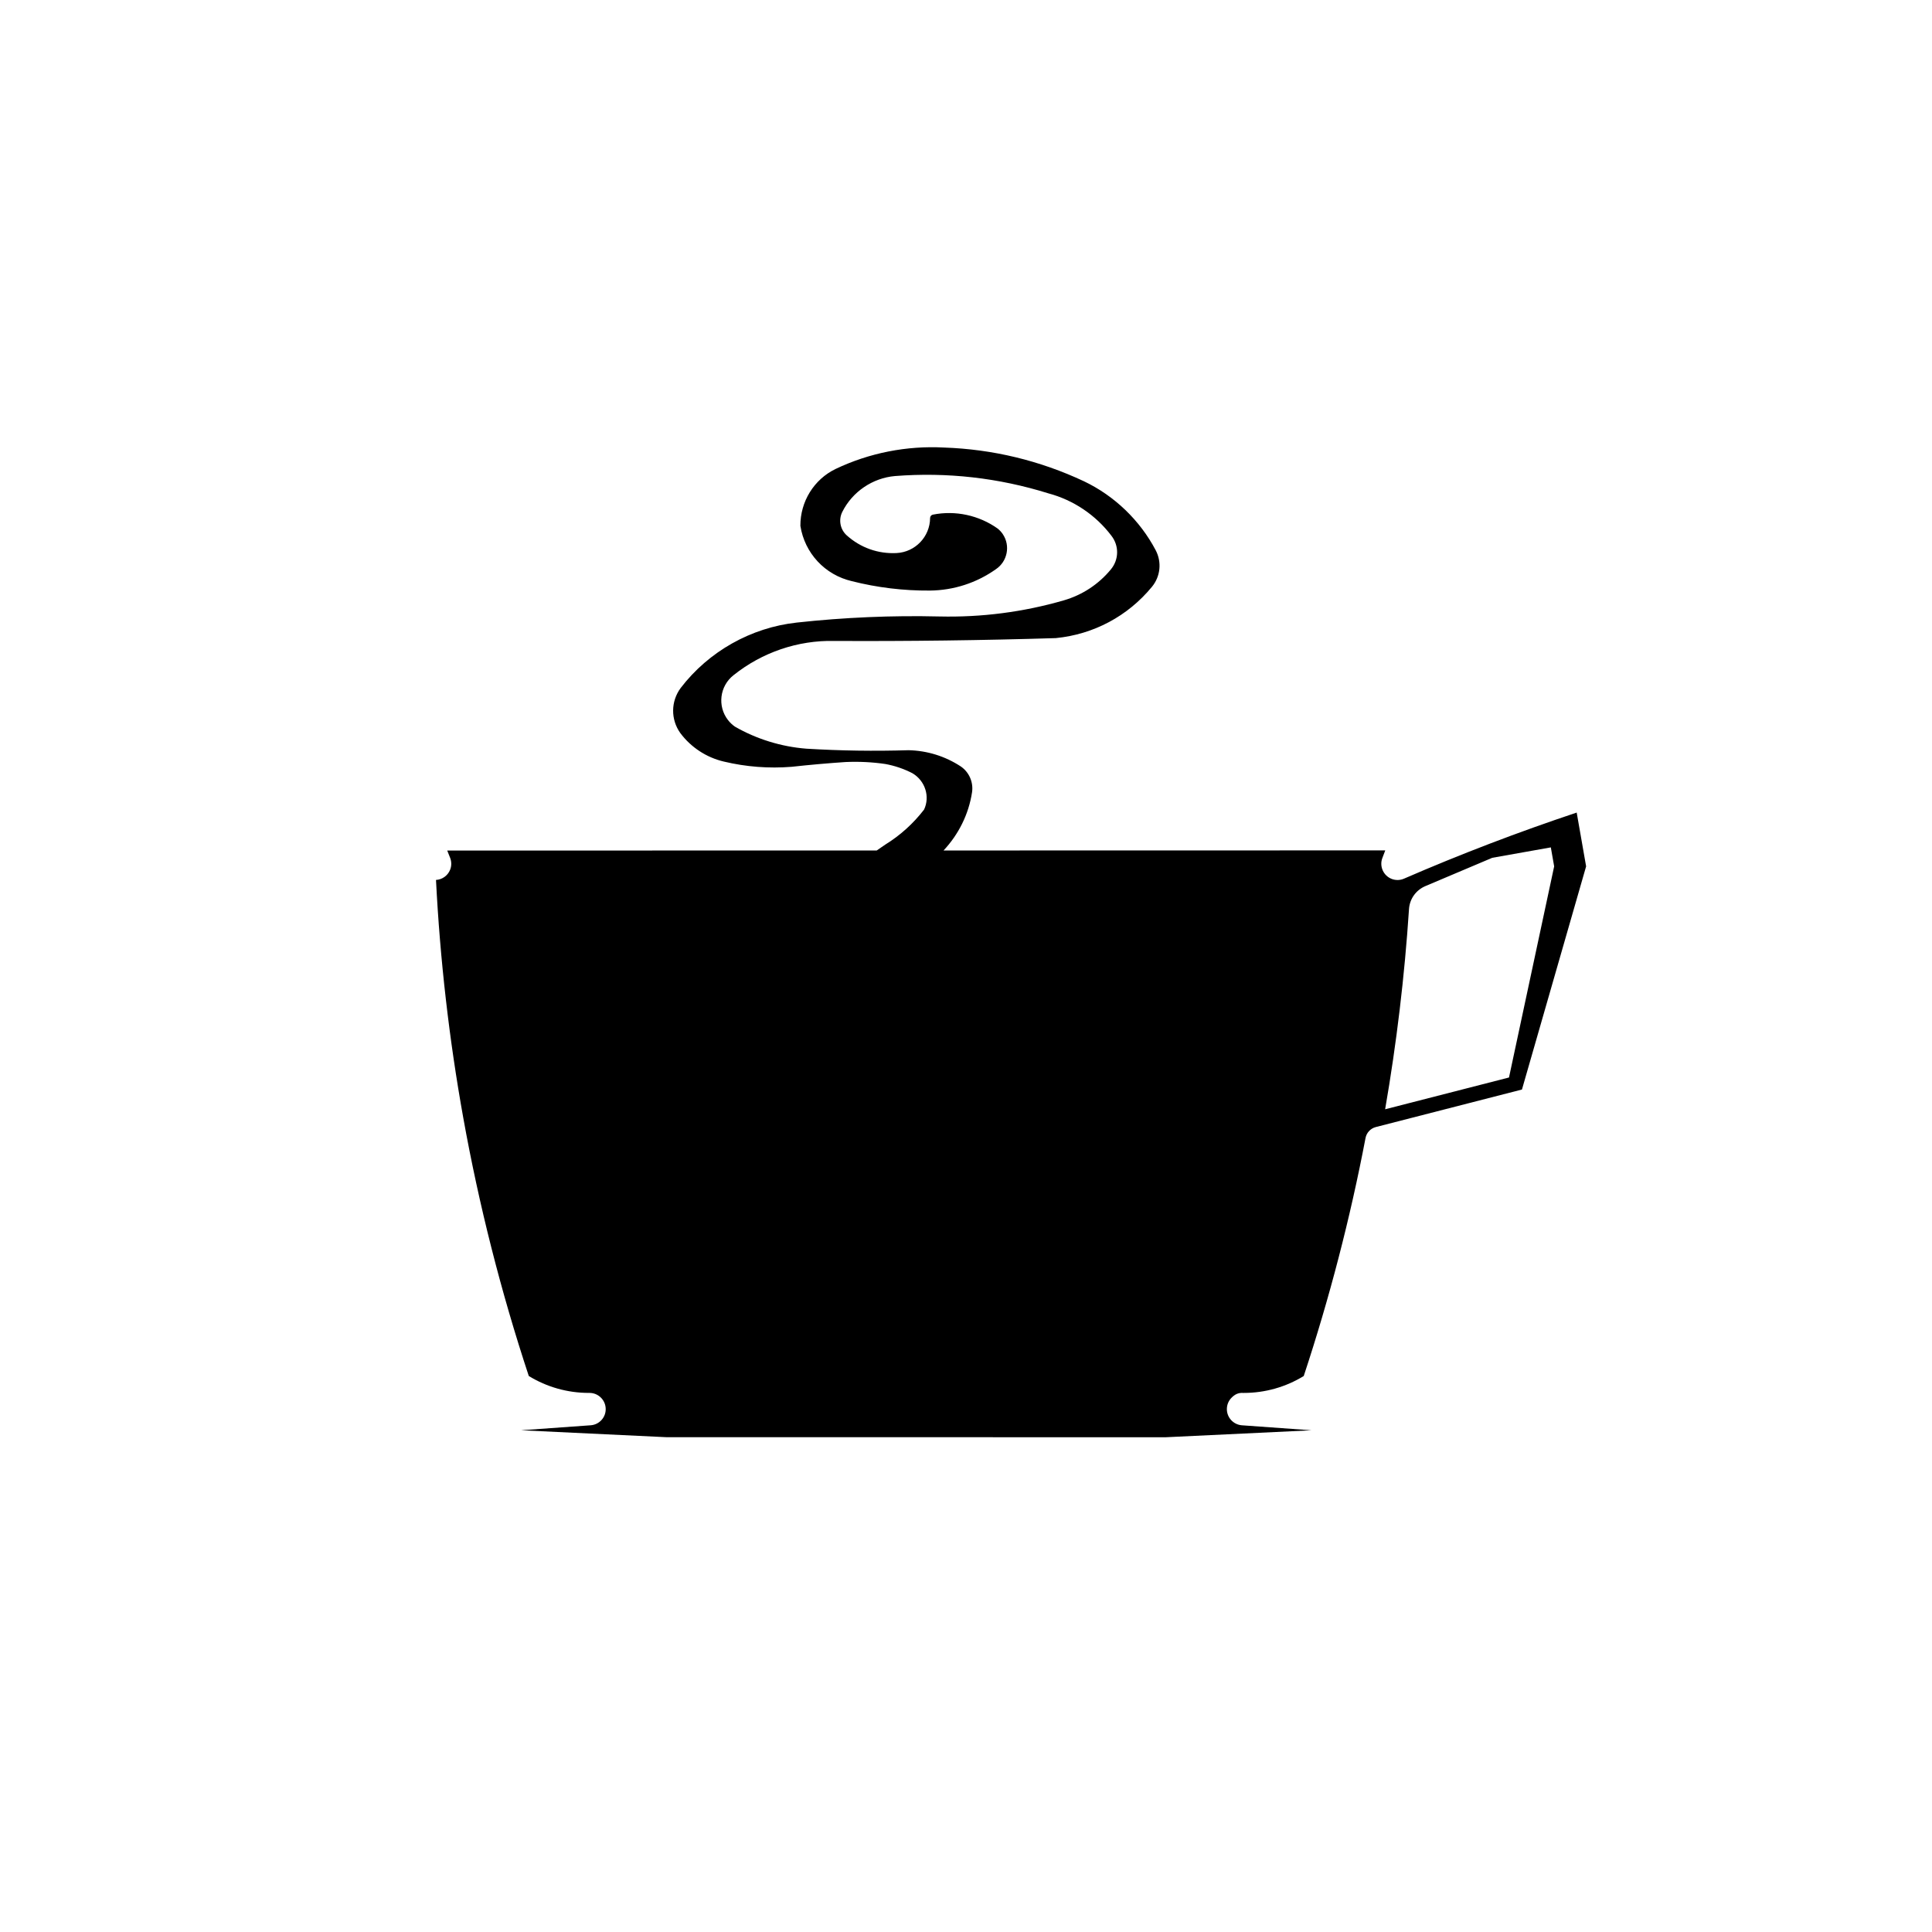
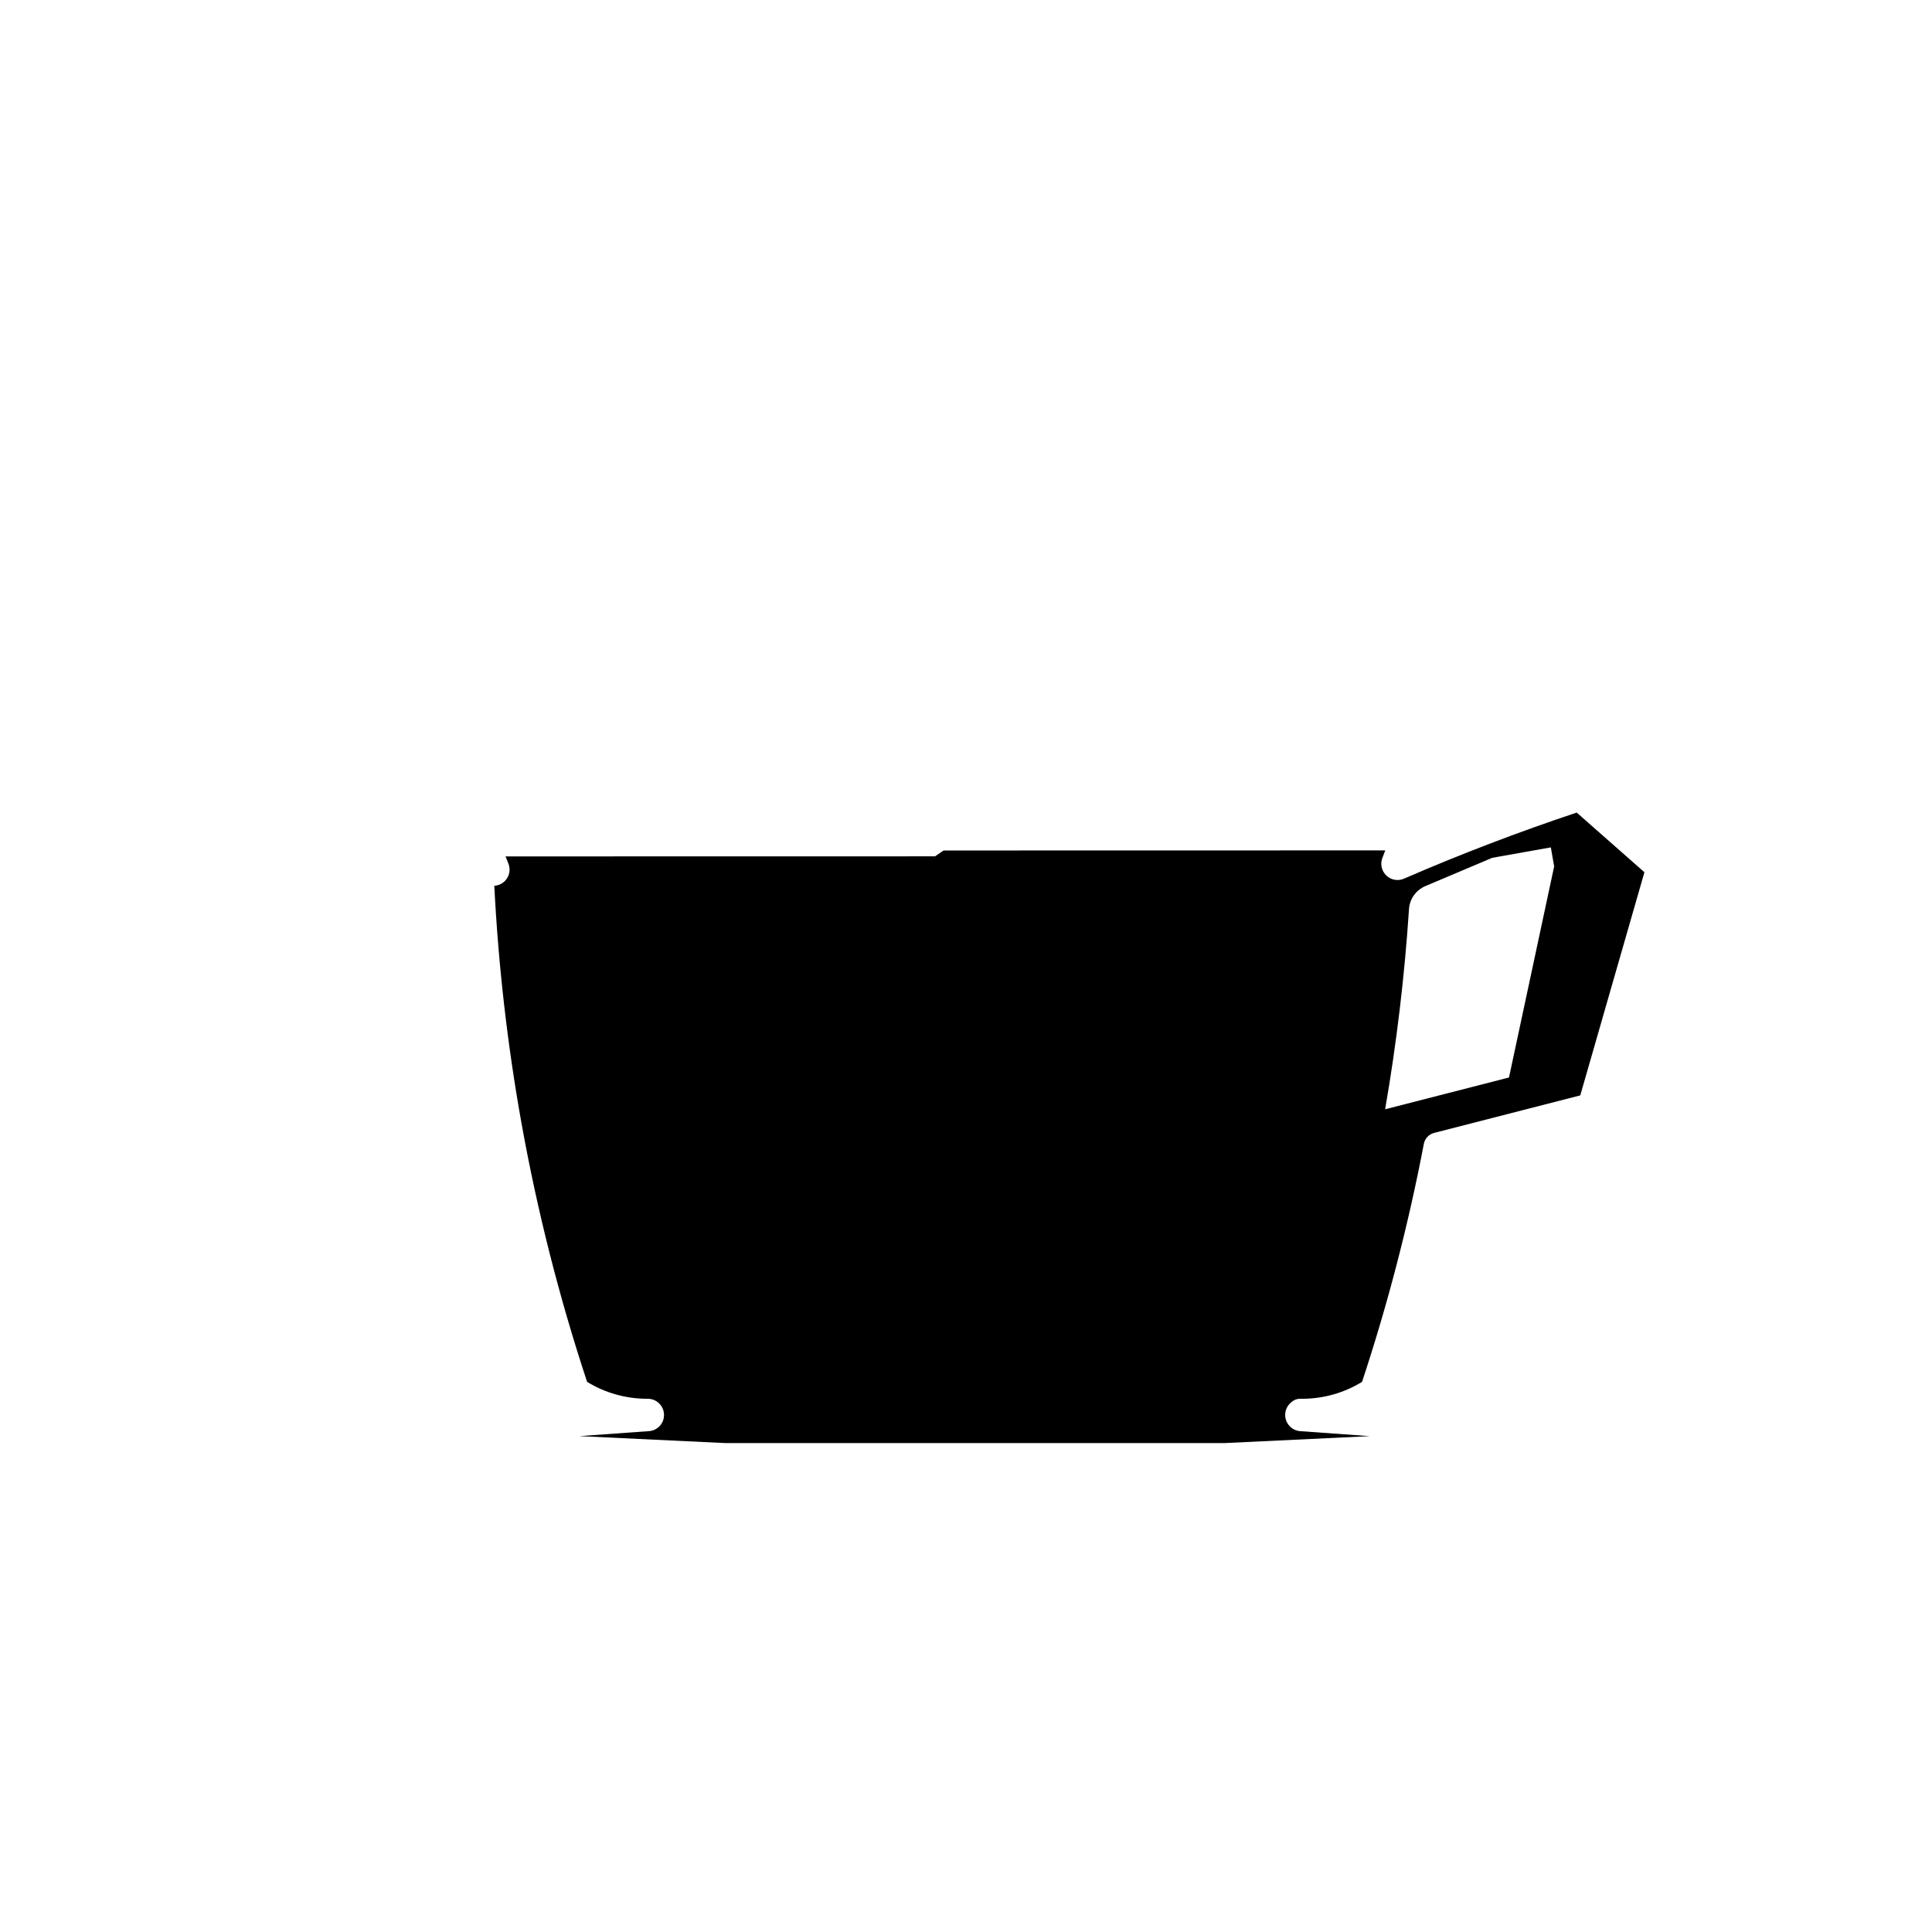
<svg xmlns="http://www.w3.org/2000/svg" fill="#000000" width="800px" height="800px" version="1.1" viewBox="144 144 512 512">
-   <path d="m561.84 359.34c-15.395 5.141-30.812 11.02-45.77 17.516-1.027 0.449-2.188 0.473-3.238 0.074-2.211-0.848-3.332-3.336-2.492-5.543l0.77-2.023-117.06 0.023c3.969-4.231 6.66-9.574 7.551-15.418 0.402-2.644-0.762-5.332-2.977-6.848-4.106-2.699-8.867-4.191-13.828-4.309-9.004 0.281-18.129 0.145-27.105-0.402-6.66-0.52-13.238-2.562-18.953-5.859-0.68-0.48-1.289-1.059-1.805-1.719-2.875-3.691-2.211-9.039 1.492-11.922 7.543-6.019 16.988-9.266 26.66-9.055 19.508 0.102 39.238-0.152 58.715-0.75 10.027-0.988 19.074-5.812 25.477-13.594 2.258-2.742 2.648-6.543 0.996-9.688-4.172-7.926-10.918-14.418-19.004-18.277-11.695-5.488-24.168-8.496-37.066-8.941-9.875-0.539-19.844 1.414-28.789 5.688-5.684 2.75-9.34 8.609-9.305 15.062 1.137 7.231 6.481 12.977 13.586 14.645 6.766 1.719 13.738 2.559 20.711 2.508 6.312-0.059 12.375-2.023 17.508-5.656 3.066-2.051 3.898-6.223 1.844-9.289-0.363-0.543-0.801-1.027-1.355-1.48-4.953-3.531-11.211-4.883-17.176-3.699-0.43 0.086-0.742 0.457-0.742 0.898-0.035 4.961-3.945 9.039-8.898 9.285-4.887 0.25-9.562-1.422-13.195-4.691-1.738-1.562-2.223-4.117-1.18-6.207 2.672-5.356 8.031-8.996 13.984-9.512 13.766-1.074 27.426 0.465 40.641 4.59 6.629 1.762 12.559 5.754 16.703 11.238 2.055 2.644 2.004 6.293-0.121 8.879-3.258 3.965-7.586 6.816-12.52 8.242-10.699 3.094-21.77 4.527-32.918 4.266-12.586-0.301-25.301 0.242-37.812 1.613-12.133 1.324-23.348 7.637-30.781 17.336-2.625 3.543-2.676 8.328-0.105 11.941 2.832 3.797 6.934 6.484 11.539 7.562 5.883 1.406 11.926 1.867 17.973 1.387 4.734-0.523 9.551-0.945 14.293-1.266 3.523-0.156 7.078 0.016 10.531 0.523 2.516 0.457 4.949 1.293 7.184 2.449 3.41 2.012 4.691 6.219 3.09 9.621-2.848 3.707-6.309 6.836-10.297 9.297l-2.254 1.551-113.82 0.02 0.785 1.977c0.383 1.008 0.379 2.117-0.02 3.113-0.641 1.598-2.137 2.606-3.742 2.699 1.062 21.074 3.492 42.246 7.215 62.973 4.152 23.129 9.996 46.164 17.375 68.488 4.793 2.934 10.273 4.481 15.91 4.481 0.066 0 0.125-0.004 0.188 0 2.238 0 4.117 1.75 4.273 3.988 0.086 1.145-0.281 2.254-1.031 3.117-0.75 0.867-1.797 1.391-2.941 1.473l-18.445 1.32 38.652 1.844 132.26 0.004 38.566-1.84-18.449-1.324c-2.258-0.168-4.004-2.062-3.984-4.312 0.004-1.145 0.457-2.227 1.273-3.027 0.812-0.812 1.703-1.328 3.047-1.238h0.152c5.633 0 11.113-1.547 15.898-4.481 6.812-20.602 12.324-41.828 16.379-63.094 0.273-1.402 1.34-2.527 2.715-2.883l38.734-9.945 17.004-59.141zm-17.941 70.207-32.824 8.422c3.027-17.469 5.16-35.309 6.324-53.043 0.176-2.711 1.844-5.043 4.348-6.102l17.715-7.496 15.523-2.762 0.883 5.027z" />
+   <path d="m561.84 359.34c-15.395 5.141-30.812 11.02-45.77 17.516-1.027 0.449-2.188 0.473-3.238 0.074-2.211-0.848-3.332-3.336-2.492-5.543l0.77-2.023-117.06 0.023l-2.254 1.551-113.82 0.02 0.785 1.977c0.383 1.008 0.379 2.117-0.02 3.113-0.641 1.598-2.137 2.606-3.742 2.699 1.062 21.074 3.492 42.246 7.215 62.973 4.152 23.129 9.996 46.164 17.375 68.488 4.793 2.934 10.273 4.481 15.91 4.481 0.066 0 0.125-0.004 0.188 0 2.238 0 4.117 1.75 4.273 3.988 0.086 1.145-0.281 2.254-1.031 3.117-0.75 0.867-1.797 1.391-2.941 1.473l-18.445 1.32 38.652 1.844 132.26 0.004 38.566-1.84-18.449-1.324c-2.258-0.168-4.004-2.062-3.984-4.312 0.004-1.145 0.457-2.227 1.273-3.027 0.812-0.812 1.703-1.328 3.047-1.238h0.152c5.633 0 11.113-1.547 15.898-4.481 6.812-20.602 12.324-41.828 16.379-63.094 0.273-1.402 1.34-2.527 2.715-2.883l38.734-9.945 17.004-59.141zm-17.941 70.207-32.824 8.422c3.027-17.469 5.16-35.309 6.324-53.043 0.176-2.711 1.844-5.043 4.348-6.102l17.715-7.496 15.523-2.762 0.883 5.027z" />
</svg>